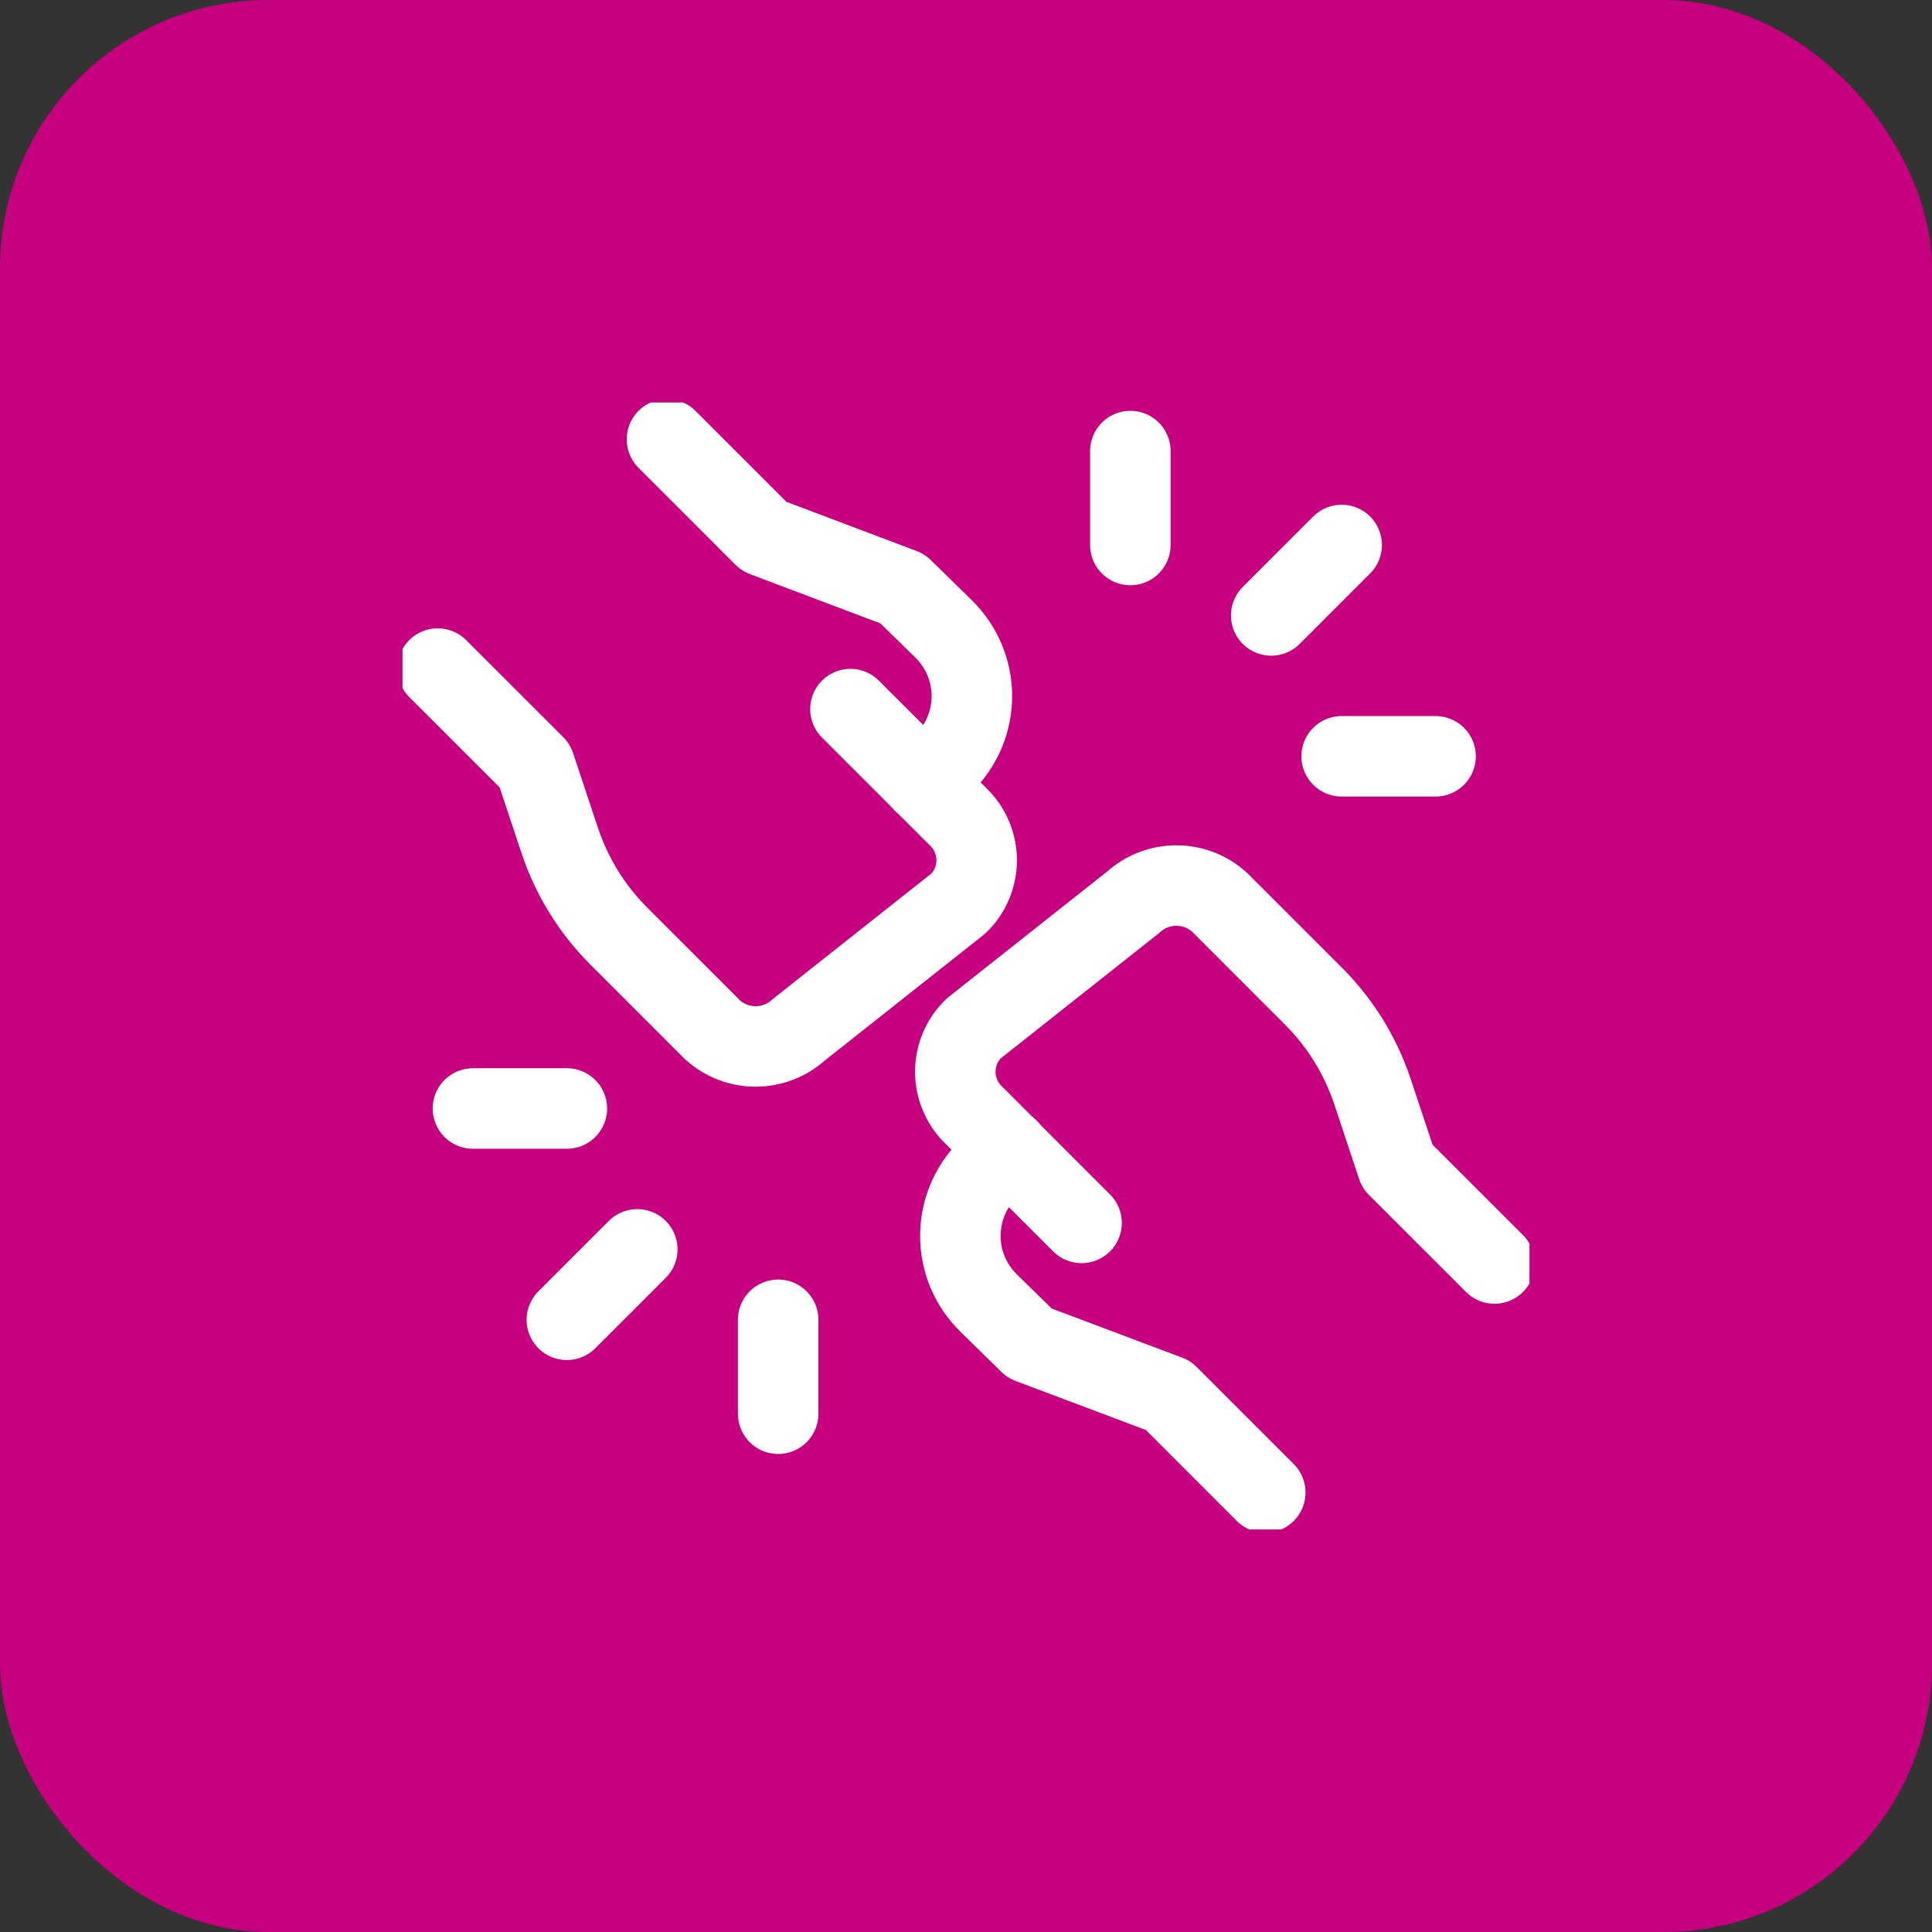
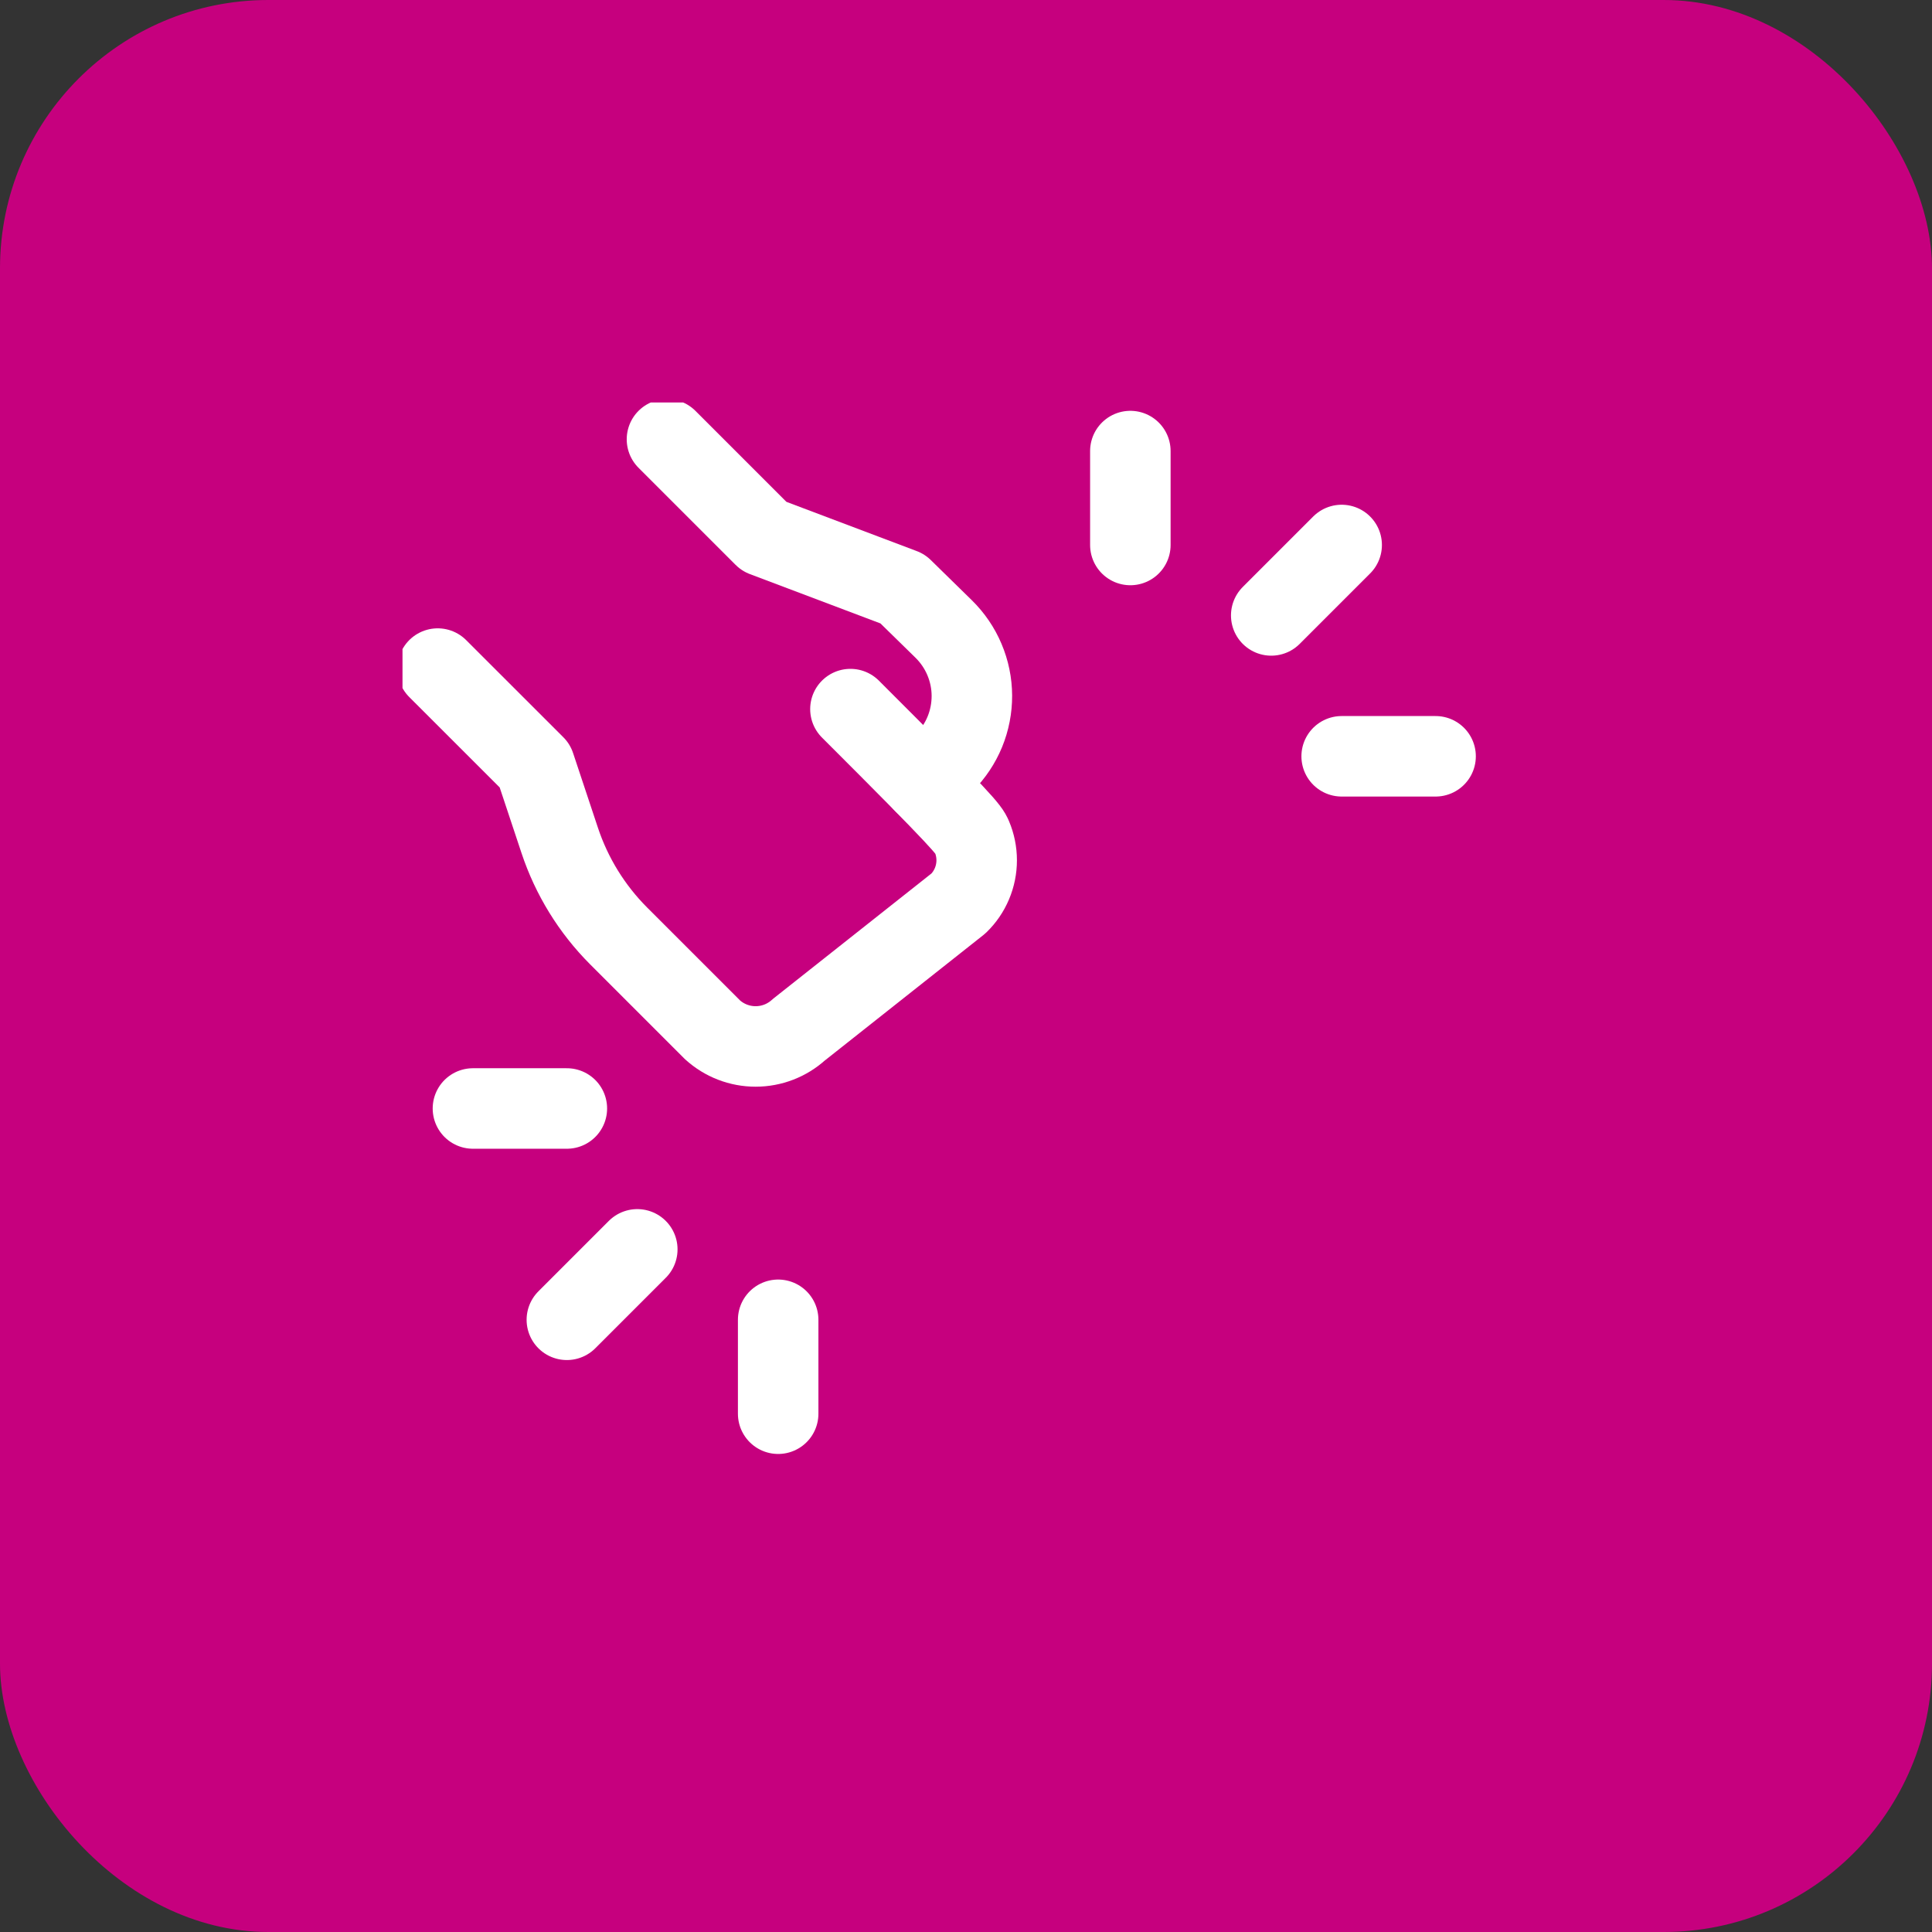
<svg xmlns="http://www.w3.org/2000/svg" width="72" height="72" viewBox="0 0 72 72" fill="none">
  <rect x="0" y="0" width="72" height="72" fill="#333333" stroke="none" />
  <rect width="72" height="72" rx="10" fill="#C6007E" />
  <g clip-path="url(#clip0_1_67)">
-     <path d="M40.307 45.574L36.282 41.549C36.066 41.34 35.895 41.09 35.779 40.813C35.662 40.537 35.602 40.24 35.602 39.94C35.602 39.64 35.662 39.343 35.779 39.066C35.895 38.79 36.066 38.54 36.282 38.331L42.232 33.623C42.672 33.223 43.245 33.002 43.84 33.002C44.435 33.002 45.008 33.223 45.448 33.623L48.948 37.123C49.949 38.123 50.703 39.343 51.15 40.685L52.075 43.469L55.696 47.088" stroke="white" stroke-width="3" stroke-linecap="round" stroke-linejoin="round" />
-     <path d="M37.575 42.825L36.816 43.583C36.488 43.91 36.229 44.298 36.053 44.726C35.877 45.154 35.788 45.613 35.79 46.075C35.792 46.538 35.886 46.996 36.066 47.422C36.247 47.848 36.51 48.234 36.84 48.558L38.373 50.059L43.534 52.002L47.153 55.621" stroke="white" stroke-width="3" stroke-linecap="round" stroke-linejoin="round" />
-     <path d="M31.693 26.426L35.718 30.451C35.934 30.66 36.105 30.91 36.221 31.186C36.338 31.463 36.398 31.76 36.398 32.06C36.398 32.36 36.338 32.657 36.221 32.934C36.105 33.21 35.934 33.46 35.718 33.669L29.768 38.377C29.328 38.777 28.755 38.998 28.16 38.998C27.565 38.998 26.992 38.777 26.552 38.377L23.052 34.877C22.055 33.877 21.304 32.659 20.859 31.319L19.933 28.535L16.312 24.916" stroke="white" stroke-width="3" stroke-linecap="round" stroke-linejoin="round" />
+     <path d="M31.693 26.426C35.934 30.66 36.105 30.91 36.221 31.186C36.338 31.463 36.398 31.76 36.398 32.06C36.398 32.36 36.338 32.657 36.221 32.934C36.105 33.21 35.934 33.46 35.718 33.669L29.768 38.377C29.328 38.777 28.755 38.998 28.16 38.998C27.565 38.998 26.992 38.777 26.552 38.377L23.052 34.877C22.055 33.877 21.304 32.659 20.859 31.319L19.933 28.535L16.312 24.916" stroke="white" stroke-width="3" stroke-linecap="round" stroke-linejoin="round" />
    <path d="M34.434 29.175L35.193 28.418C35.52 28.09 35.78 27.702 35.956 27.274C36.132 26.846 36.221 26.387 36.219 25.925C36.217 25.462 36.123 25.005 35.942 24.578C35.762 24.152 35.499 23.766 35.169 23.442L33.636 21.941L28.475 19.991L24.856 16.372" stroke="white" stroke-width="3" stroke-linecap="round" stroke-linejoin="round" />
    <path d="M47.375 22.935L50 20.31" stroke="white" stroke-width="3" stroke-linecap="round" stroke-linejoin="round" />
    <path d="M42.125 20.31V16.81" stroke="white" stroke-width="3" stroke-linecap="round" stroke-linejoin="round" />
    <path d="M50 28.185H53.5" stroke="white" stroke-width="3" stroke-linecap="round" stroke-linejoin="round" />
    <path d="M23.75 46.56L21.125 49.185" stroke="white" stroke-width="3" stroke-linecap="round" stroke-linejoin="round" />
    <path d="M29 49.185V52.685" stroke="white" stroke-width="3" stroke-linecap="round" stroke-linejoin="round" />
    <path d="M21.125 41.31H17.625" stroke="white" stroke-width="3" stroke-linecap="round" stroke-linejoin="round" />
  </g>
  <defs>
    <clipPath id="clip0_1_67">
      <rect width="42" height="42" fill="white" transform="translate(15 15)" />
    </clipPath>
  </defs>
</svg>